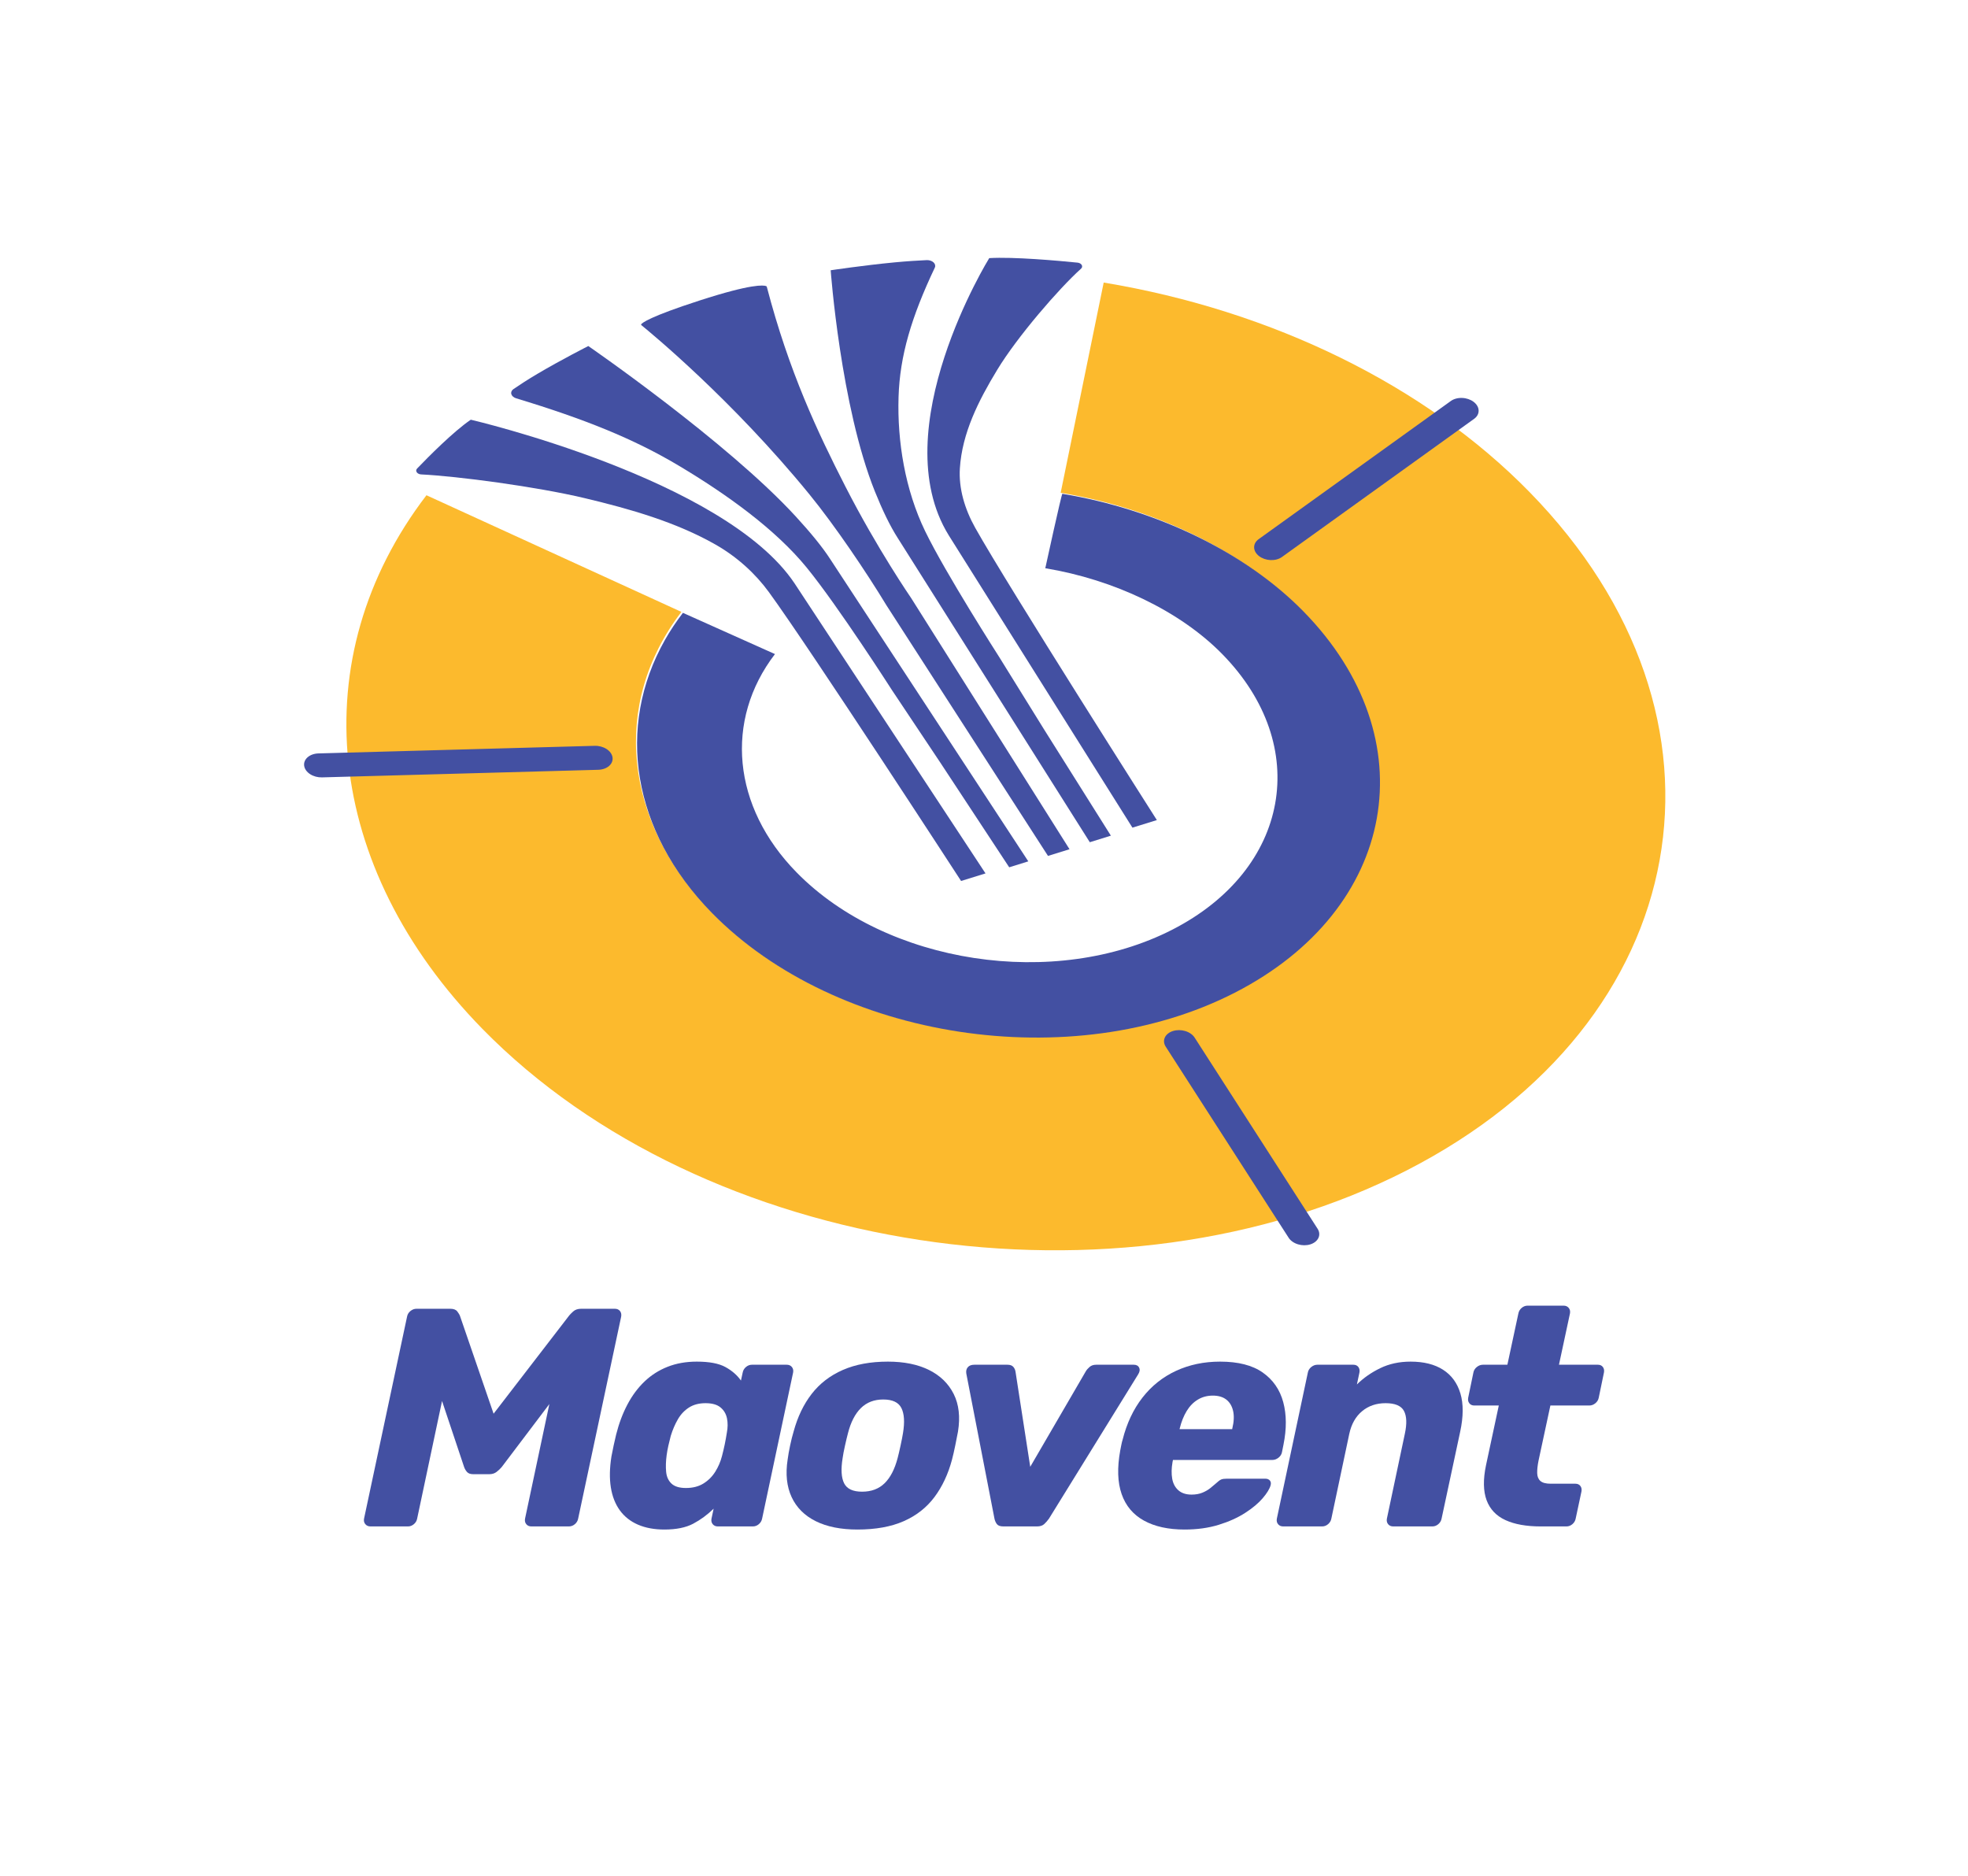
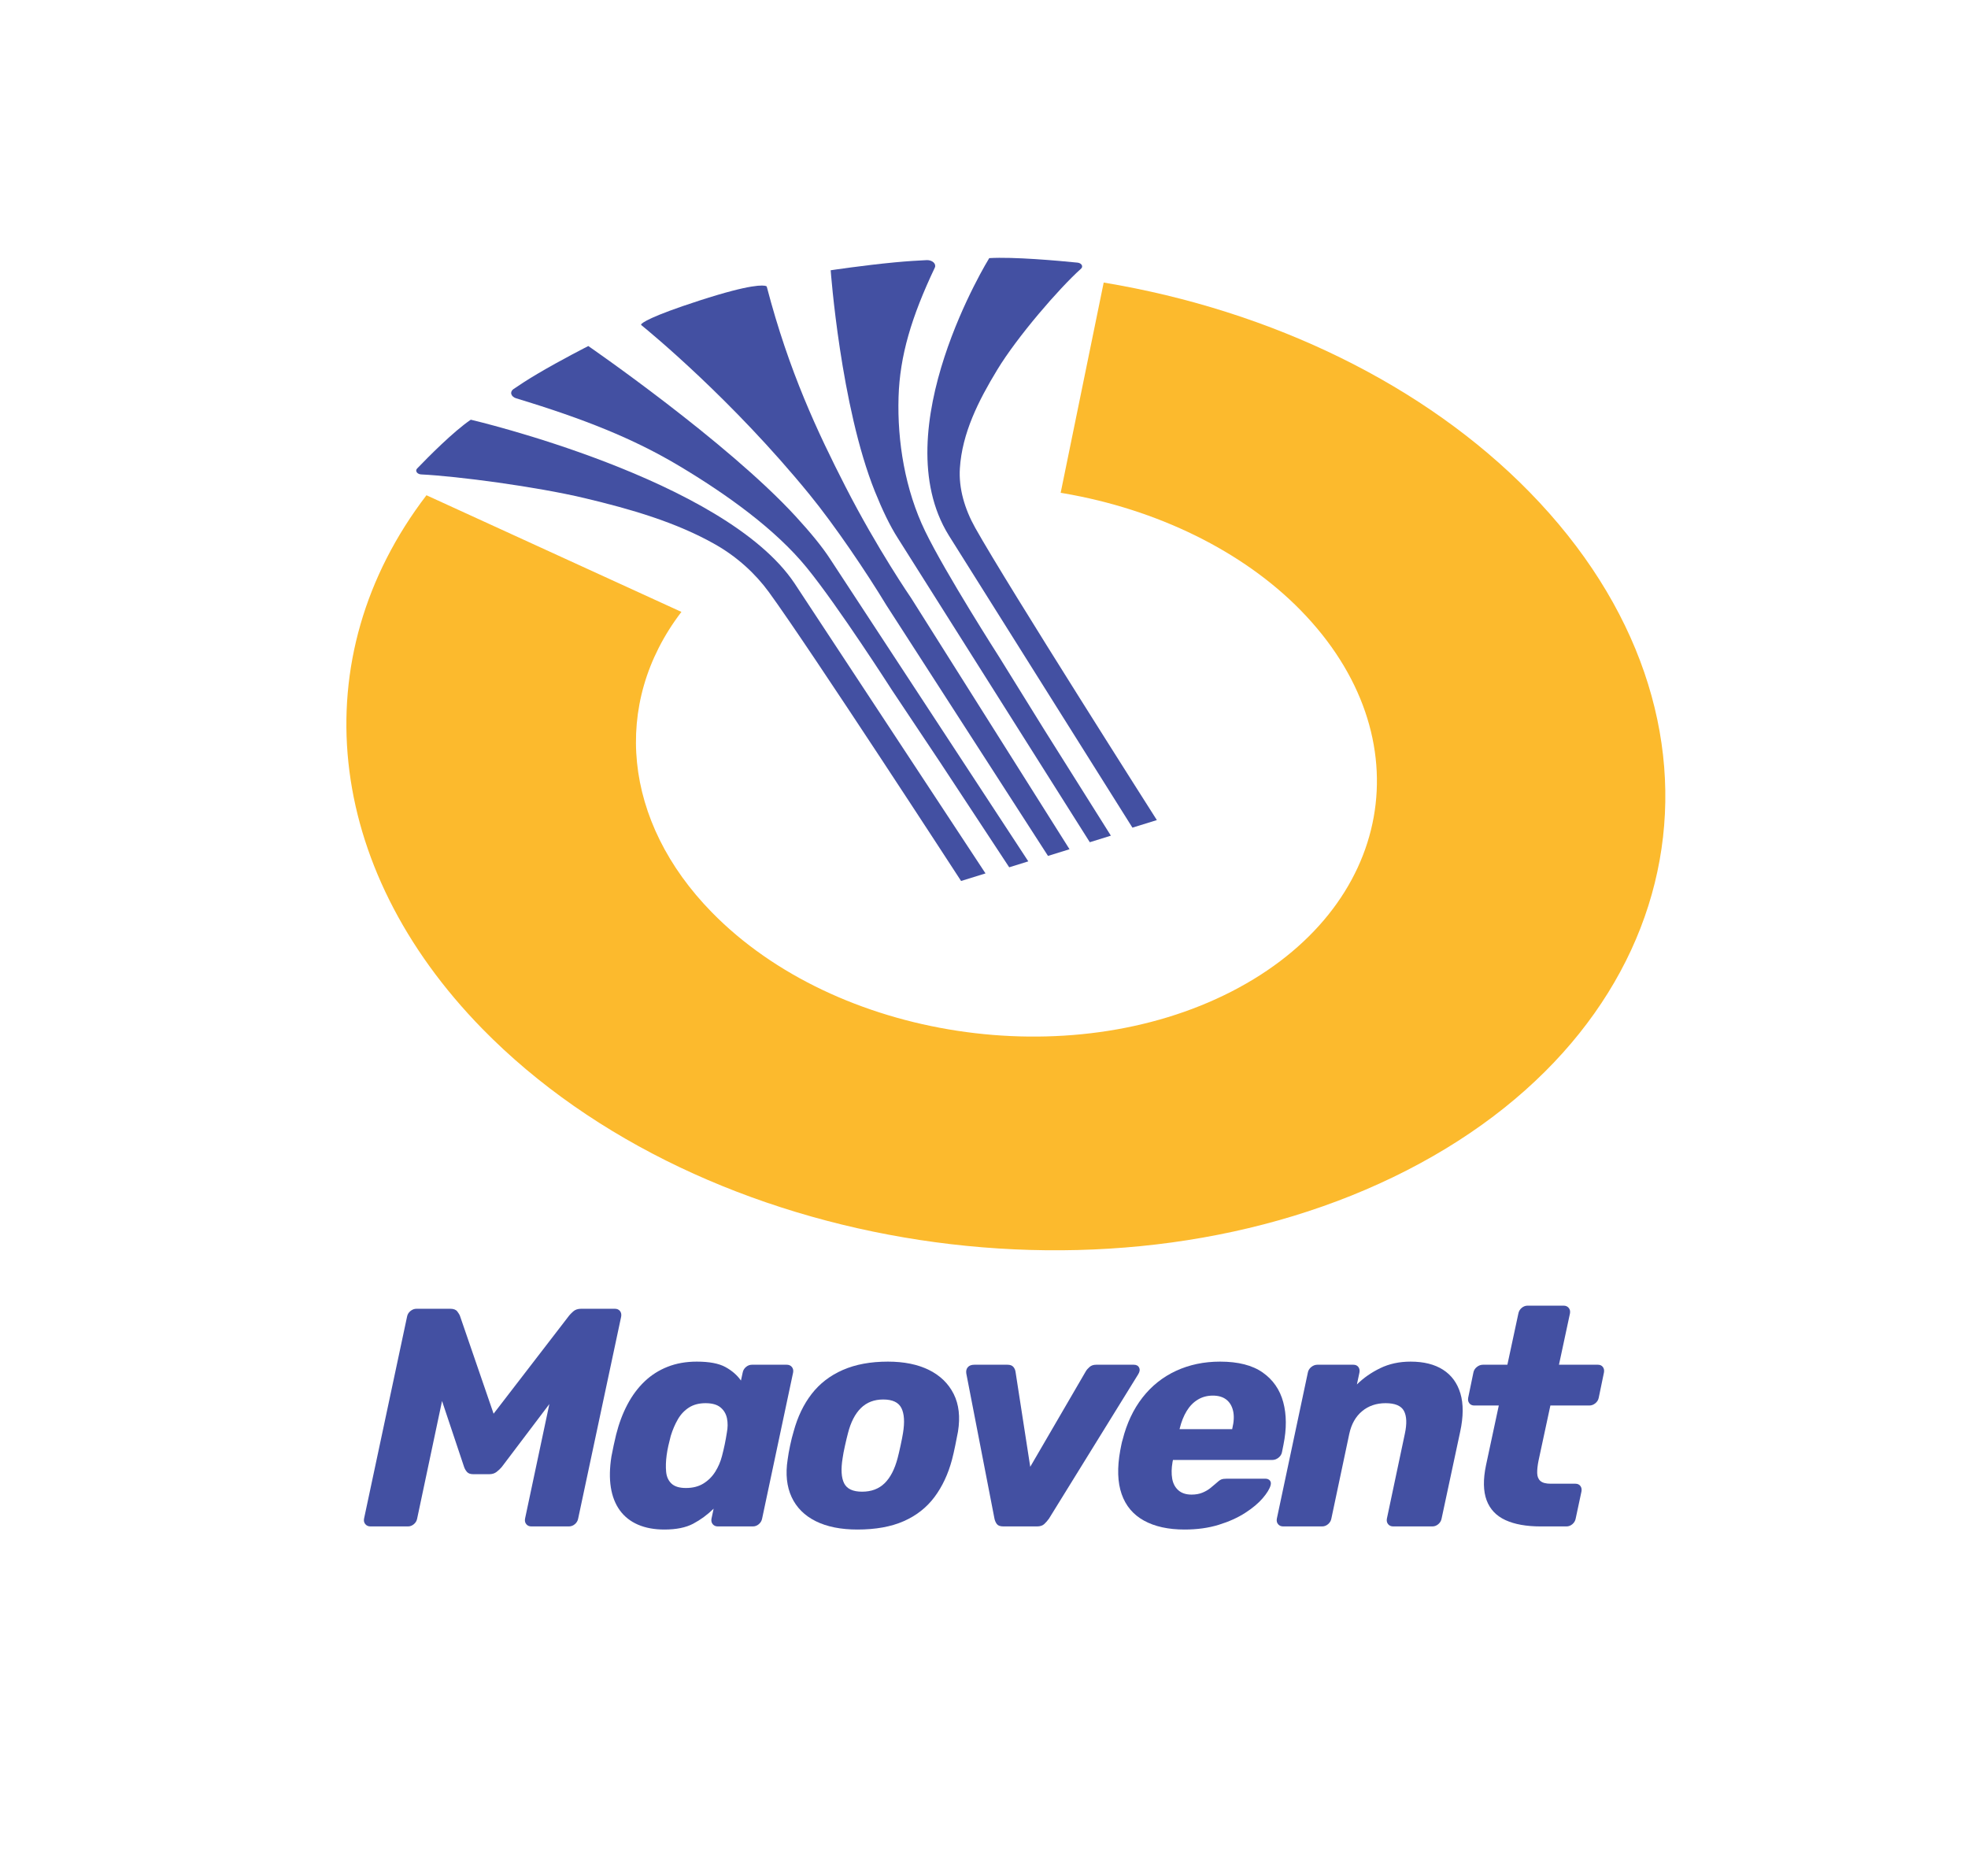
<svg xmlns="http://www.w3.org/2000/svg" width="100%" height="100%" viewBox="0 0 2532 2414" version="1.1" xml:space="preserve" style="fill-rule:evenodd;clip-rule:evenodd;stroke-linejoin:round;stroke-miterlimit:2;">
  <g transform="matrix(1,0,0,1,-5771.01,-2.925)">
    <g id="LogoMaovent" transform="matrix(0.498,0,0,0.73,5771.01,2.925)">
      <rect x="0" y="0" width="5078.74" height="3307.09" style="fill:none;" />
      <g transform="matrix(3.952,-0.839,1.672,1.773,-10009,746.309)">
        <g>
          <g>
            <g>
              <g>
                <g>
                  <g transform="matrix(0.935,0.415,-0.304,0.935,905.2,-762.454)">
                    <g>
                      <g transform="matrix(1.109,-0.45,0.385,1.295,-941.218,1203.52)">
                        <path d="M2586.99,916.345C2626.61,942.585 2654.96,983.129 2665.51,1029.46C2688.17,1128.97 2625.67,1228.18 2526.04,1250.87C2426.41,1273.55 2327.12,1211.18 2304.47,1111.66C2288.29,1040.62 2315.93,966.545 2374.2,922.708L2374.6,922.408L2287.78,806.47C2183.71,884.4 2135.26,1016.28 2164.12,1143.05C2204.46,1320.19 2381.03,1431.27 2558.18,1390.93C2735.32,1350.6 2846.4,1174.03 2806.06,996.884C2787.12,913.697 2736.62,841.113 2665.21,794.431L2585.96,915.666C2586.3,915.891 2586.65,916.117 2586.99,916.345Z" style="fill:rgb(252,186,45);" />
                      </g>
                      <g transform="matrix(1.179,0,0,1.376,-8.018,-4.904)">
-                         <path d="M1743.99,970.389C1740.06,976.242 1736.44,982.25 1733.23,988.42C1703.31,1045.81 1704.38,1115.51 1739.11,1171.15C1792.99,1257.45 1908.21,1284.08 1994.51,1230.2C2080.82,1176.32 2107.14,1062.51 2053.26,976.205C2028.18,936.026 1986.59,906.366 1940.69,894.972C1940.29,894.873 1927.4,944.517 1927.4,944.517C1960.9,952.865 1991.79,974.561 2010.06,1003.83C2048.97,1066.17 2029.9,1148.41 1967.49,1187.37C1905.08,1226.33 1822.82,1207.35 1783.91,1145.01C1756.06,1100.41 1757.73,1042.55 1787.2,998.935L1743.99,970.389Z" style="fill:rgb(67,80,162);" />
-                       </g>
+                         </g>
                    </g>
                  </g>
                  <g transform="matrix(-1.09721e-16,-1.37,-1.174,-2.1684e-17,3592.65,6139.17)">
-                     <path d="M3164.33,899.858C3164.33,897.72 3163.48,895.67 3161.97,894.158C3160.45,892.647 3158.4,891.798 3156.27,891.798C3129.58,891.798 3044.26,891.798 3017.57,891.798C3015.44,891.798 3013.39,892.647 3011.88,894.158C3010.36,895.67 3009.51,897.72 3009.51,899.858C3009.51,899.858 3009.51,899.858 3009.51,899.858C3009.51,901.996 3010.36,904.046 3011.88,905.557C3013.39,907.069 3015.44,907.918 3017.57,907.918C3044.26,907.918 3129.58,907.918 3156.27,907.918C3158.4,907.918 3160.45,907.069 3161.97,905.557C3163.48,904.046 3164.33,901.996 3164.33,899.858C3164.33,899.858 3164.33,899.858 3164.33,899.858Z" style="fill:rgb(67,80,162);" />
-                   </g>
+                     </g>
                </g>
                <g>
                  <g transform="matrix(0.614,0,0,0.614,2041.95,-336.53)">
                    <g transform="matrix(1.279,0,0,1.422,-143.897,-221.727)">
                      <path d="M688.221,1780.31C688.086,1780.66 688.073,1781.04 688.186,1781.39C690.98,1790.43 717.803,1878.52 729.154,1991.23C732.929,2028.72 733.932,2081.96 733.077,2119.16L733.314,2404.61L751.224,2404.62L753.444,2119.74C753.444,2119.74 751.878,2063.25 757.59,1994.64C762.553,1935.01 769.69,1869.05 792.162,1781.97C792.25,1781.63 792.238,1781.27 792.126,1780.94C790.684,1779.17 783.142,1774.3 739.432,1774.92C697.35,1775.51 689.608,1779.19 688.221,1780.31Z" style="fill:rgb(67,80,162);" />
                    </g>
                    <g transform="matrix(1.292,0,0,1.436,-63.814,-135.315)">
                      <path d="M573.541,1707.69C573.541,1707.69 626.503,1837.81 640.671,1928.24C643.681,1947.45 645.51,1964.78 645.521,1978.54L648.02,2320.34L632.286,2320.34L631.225,2201.76L630.046,2119.72C630.046,2119.72 630.214,2025.05 625.608,1979.47C621.088,1934.75 603.279,1887.68 582.686,1846.27C563.612,1807.91 538.674,1775.1 500.888,1735.67C499.539,1734.26 498.993,1732.26 499.436,1730.37C499.88,1728.47 501.253,1726.92 503.087,1726.25C508.75,1724.25 516.893,1721.54 526.217,1718.95C548.736,1712.68 573.541,1707.69 573.541,1707.69Z" style="fill:rgb(67,80,162);" />
                    </g>
                    <g transform="matrix(-1.292,0,0,1.436,1676.14,-135.315)">
                      <path d="M573.296,1707.36C573.296,1707.36 626.503,1837.81 640.671,1928.24C643.681,1947.45 645.51,1964.78 645.521,1978.54L648.01,2320.35L630.647,2320.35L629.596,2201.76L628.417,2119.72C628.417,2119.72 628.288,2025.63 623.682,1980.05C619.162,1935.33 603.279,1887.68 582.686,1846.27C563.612,1807.91 538.43,1774.77 500.644,1735.34C499.295,1733.93 498.749,1731.93 499.192,1730.04C499.636,1728.13 501.009,1726.59 502.842,1725.92C508.506,1723.92 516.649,1721.21 525.973,1718.62C548.492,1712.35 573.296,1707.36 573.296,1707.36Z" style="fill:rgb(67,80,162);" />
                    </g>
                  </g>
                  <g transform="matrix(1.292,0,0,1.436,-665.06,9.865)">
                    <path d="M2347.51,770.833C2347.51,770.833 2438.51,850.473 2439.62,923.305L2441.46,1124.88L2429.11,1124.86C2429.11,1124.86 2428.48,963.4 2426.42,923.697C2425.76,910.948 2422.71,897.931 2416.75,886.642C2406.24,866.732 2390.66,851.069 2374.28,836.534C2356.81,821.02 2326.35,800.904 2311.9,793.559C2311.09,793.209 2310.54,792.432 2310.48,791.547C2310.42,790.663 2310.86,789.82 2311.62,789.366C2319.35,784.745 2336.99,774.504 2347.51,770.833Z" style="fill:rgb(67,80,162);" />
                  </g>
                  <g transform="matrix(-1.292,0,0,1.436,5739.73,9.865)">
                    <path d="M2347.37,770.696C2347.37,770.696 2438.51,850.473 2439.62,923.305L2441.46,1124.86L2429.11,1124.88C2429.11,1124.88 2428.48,963.403 2426.42,923.697C2425.76,910.948 2422.71,897.931 2416.75,886.642C2406.24,866.732 2390.66,851.07 2374.28,836.534C2356.77,820.981 2326.13,800.694 2311.66,793.329C2310.85,792.98 2310.3,792.205 2310.24,791.321C2310.18,790.438 2310.62,789.595 2311.38,789.14C2319.08,784.503 2336.73,774.224 2347.37,770.696Z" style="fill:rgb(67,80,162);" />
                  </g>
                </g>
              </g>
            </g>
            <g transform="matrix(1.104,0.468,-0.401,1.288,-805.763,-1206.97)">
-               <path d="M3164.33,899.858C3164.33,897.72 3163.48,895.67 3161.97,894.158C3160.45,892.647 3158.4,891.798 3156.27,891.798C3129.58,891.798 3044.26,891.798 3017.57,891.798C3015.44,891.798 3013.39,892.647 3011.88,894.158C3010.36,895.67 3009.51,897.72 3009.51,899.858C3009.51,899.858 3009.51,899.858 3009.51,899.858C3009.51,901.996 3010.36,904.046 3011.88,905.557C3013.39,907.069 3015.44,907.918 3017.57,907.918C3044.26,907.918 3129.58,907.918 3156.27,907.918C3158.4,907.918 3160.45,907.069 3161.97,905.557C3163.48,904.046 3164.33,901.996 3164.33,899.858C3164.33,899.858 3164.33,899.858 3164.33,899.858Z" style="fill:rgb(67,80,162);" />
-             </g>
+               </g>
            <g transform="matrix(-1.104,0.468,0.401,1.288,5882.07,-1206.97)">
-               <path d="M3164.33,899.858C3164.33,897.72 3163.48,895.67 3161.97,894.158C3160.45,892.647 3158.4,891.798 3156.27,891.798C3129.58,891.798 3044.26,891.798 3017.57,891.798C3015.44,891.798 3013.39,892.647 3011.88,894.158C3010.36,895.67 3009.51,897.72 3009.51,899.858C3009.51,899.858 3009.51,899.858 3009.51,899.858C3009.51,901.996 3010.36,904.046 3011.88,905.557C3013.39,907.069 3015.44,907.918 3017.57,907.918C3044.26,907.918 3129.58,907.918 3156.27,907.918C3158.4,907.918 3160.45,907.069 3161.97,905.557C3163.48,904.046 3164.33,901.996 3164.33,899.858C3164.33,899.858 3164.33,899.858 3164.33,899.858Z" style="fill:rgb(67,80,162);" />
-             </g>
+               </g>
          </g>
        </g>
      </g>
      <g transform="matrix(2.007,0,0,1.37,-11368.1,-1427)">
        <path d="M6141.2,3005.18C6138.36,3005.18 6136.13,3004.22 6134.5,3002.28C6132.86,3000.35 6132.31,2997.97 6132.85,2995.14L6188.2,2735.39C6188.73,2732.45 6190.19,2730.02 6192.57,2728.09C6194.95,2726.15 6197.56,2725.18 6200.4,2725.18L6243.8,2725.18C6248.13,2725.18 6251.16,2726.35 6252.9,2728.68C6254.63,2731.02 6255.71,2732.75 6256.15,2733.89L6299.6,2860.18L6396.9,2733.89C6397.76,2732.75 6399.47,2731.02 6402.02,2728.68C6404.57,2726.35 6408.01,2725.18 6412.35,2725.18L6455.6,2725.18C6458.53,2725.18 6460.76,2726.15 6462.3,2728.09C6463.83,2730.02 6464.33,2732.45 6463.8,2735.39L6408.45,2995.14C6407.91,2997.97 6406.51,3000.35 6404.22,3002.28C6401.94,3004.22 6399.33,3005.18 6396.4,3005.18L6348.3,3005.18C6345.46,3005.18 6343.26,3004.22 6341.67,3002.28C6340.09,3000.35 6339.56,2997.97 6340.1,2995.14L6371.4,2847.74L6310.1,2928.74C6308.23,2930.97 6306.02,2933.07 6303.47,2935.03C6300.92,2937 6297.8,2937.99 6294.1,2937.99L6273.45,2937.99C6269.75,2937.99 6267.06,2937.03 6265.37,2935.11C6263.69,2933.19 6262.45,2931.07 6261.65,2928.74L6233.25,2843.84L6201.2,2995.14C6200.66,2997.97 6199.26,3000.35 6196.97,3002.28C6194.69,3004.22 6192.13,3005.18 6189.3,3005.18L6141.2,3005.18Z" style="fill:rgb(67,80,162);fill-rule:nonzero;" />
        <path d="M6519.45,3009.18C6506.48,3009.18 6495.15,3007.09 6485.47,3002.91C6475.79,2998.73 6468.01,2992.59 6462.12,2984.51C6456.24,2976.43 6452.37,2966.57 6450.52,2954.93C6448.67,2943.3 6448.93,2930.03 6451.3,2915.14C6452.33,2909.8 6453.29,2905.07 6454.17,2900.93C6455.06,2896.8 6456.11,2892.15 6457.35,2886.99C6460.95,2872.75 6465.78,2859.89 6471.85,2848.39C6477.91,2836.89 6485.24,2827.03 6493.82,2818.81C6502.4,2810.59 6512.31,2804.27 6523.55,2799.84C6534.78,2795.4 6547.31,2793.18 6561.15,2793.18C6577.25,2793.18 6589.53,2795.5 6598,2800.14C6606.46,2804.77 6613.13,2810.57 6618,2817.53L6620.25,2807.24C6620.78,2804.4 6622.19,2802.02 6624.47,2800.09C6626.76,2798.15 6629.31,2797.18 6632.15,2797.18L6676.95,2797.18C6679.78,2797.18 6681.99,2798.15 6683.57,2800.09C6685.15,2802.02 6685.68,2804.4 6685.15,2807.24L6645.25,2995.14C6644.71,2997.97 6643.31,3000.35 6641.02,3002.28C6638.74,3004.22 6636.18,3005.18 6633.35,3005.18L6588.3,3005.18C6585.46,3005.18 6583.26,3004.22 6581.67,3002.28C6580.09,3000.35 6579.56,2997.97 6580.1,2995.14L6582.85,2982.34C6574.75,2990.24 6565.97,2996.68 6556.52,3001.68C6547.07,3006.68 6534.71,3009.18 6519.45,3009.18ZM6547.2,2955.74C6556.06,2955.74 6563.6,2953.8 6569.8,2949.93C6576,2946.07 6581.05,2941.03 6584.95,2934.81C6588.85,2928.59 6591.71,2921.93 6593.55,2914.84C6594.95,2909.5 6596.15,2904.43 6597.15,2899.61C6598.15,2894.79 6599.05,2889.8 6599.85,2884.64C6601.15,2877.97 6601.2,2871.77 6600,2866.03C6598.8,2860.3 6596.01,2855.64 6591.62,2852.03C6587.24,2848.43 6580.83,2846.64 6572.4,2846.64C6564,2846.64 6556.87,2848.52 6551.02,2852.28C6545.17,2856.05 6540.41,2861.12 6536.75,2867.49C6533.08,2873.85 6530.05,2880.93 6527.65,2888.74C6526.58,2892.74 6525.56,2896.89 6524.6,2901.18C6523.63,2905.49 6522.88,2909.64 6522.35,2913.64C6521.31,2921.43 6521.1,2928.52 6521.7,2934.89C6522.3,2941.25 6524.6,2946.32 6528.6,2950.09C6532.6,2953.85 6538.8,2955.74 6547.2,2955.74Z" style="fill:rgb(67,80,162);fill-rule:nonzero;" />
        <path d="M6767.95,3009.18C6746.55,3009.18 6728.65,3005.6 6714.25,2998.43C6699.85,2991.27 6689.51,2980.92 6683.22,2967.39C6676.94,2953.85 6675.23,2937.8 6678.1,2919.24C6678.8,2913.9 6679.86,2907.84 6681.3,2901.06C6682.73,2894.28 6684.23,2888.3 6685.8,2883.14C6690.9,2864.3 6698.63,2848.18 6709,2834.78C6719.36,2821.39 6732.72,2811.1 6749.07,2803.93C6765.42,2796.77 6784.78,2793.18 6807.15,2793.18C6828.01,2793.18 6845.66,2796.77 6860.1,2803.93C6874.53,2811.1 6885.11,2821.39 6891.85,2834.78C6898.58,2848.18 6900.43,2864.3 6897.4,2883.14C6896.43,2888.3 6895.26,2894.28 6893.87,2901.06C6892.49,2907.84 6891.1,2913.9 6889.7,2919.24C6884.76,2937.8 6877.24,2953.85 6867.12,2967.39C6857.01,2980.92 6843.81,2991.27 6827.55,2998.43C6811.28,3005.6 6791.41,3009.18 6767.95,3009.18ZM6773.95,2960.49C6785.88,2960.49 6795.55,2956.86 6802.95,2949.61C6810.35,2942.36 6815.93,2931.57 6819.7,2917.24C6820.76,2913.24 6822.02,2907.89 6823.47,2901.18C6824.92,2894.49 6825.96,2889.14 6826.6,2885.14C6828.93,2871.03 6828.26,2860.3 6824.57,2852.93C6820.89,2845.57 6813.08,2841.89 6801.15,2841.89C6789.48,2841.89 6779.9,2845.57 6772.42,2852.93C6764.94,2860.3 6759.4,2871.03 6755.8,2885.14C6754.73,2889.14 6753.45,2894.49 6751.95,2901.18C6750.45,2907.89 6749.43,2913.24 6748.9,2917.24C6746.56,2931.57 6747.19,2942.36 6750.77,2949.61C6754.36,2956.86 6762.08,2960.49 6773.95,2960.49Z" style="fill:rgb(67,80,162);fill-rule:nonzero;" />
        <path d="M6955.85,3005.18C6951.75,3005.18 6948.94,3004.17 6947.42,3002.14C6945.9,3000.1 6944.88,2997.78 6944.35,2995.18L6908.1,2808.53C6907.56,2805.24 6908.2,2802.52 6910.02,2800.39C6911.84,2798.25 6914.65,2797.18 6918.45,2797.18L6961.05,2797.18C6964.45,2797.18 6966.95,2798.08 6968.55,2799.86C6970.15,2801.64 6971.13,2803.85 6971.5,2806.49L6990.4,2928.49L7062.05,2805.43C7063.08,2803.7 7064.67,2801.89 7066.82,2800.01C7068.97,2798.13 7071.8,2797.18 7075.3,2797.18L7123.65,2797.18C7127.05,2797.18 7129.36,2798.44 7130.57,2800.96C7131.79,2803.48 7131.36,2806.35 7129.3,2809.59L7014.5,2995.18C7012.63,2997.78 7010.61,3000.1 7008.42,3002.14C7006.24,3004.17 7003.1,3005.18 6999,3005.18L6955.85,3005.18Z" style="fill:rgb(67,80,162);fill-rule:nonzero;" />
        <path d="M7189,3009.18C7168.1,3009.18 7150.7,3005.36 7136.8,2997.71C7122.9,2990.06 7113.31,2978.68 7108.05,2963.56C7102.78,2948.44 7102.18,2929.74 7106.25,2907.43C7106.61,2905.6 7107.07,2903.27 7107.62,2900.43C7108.17,2897.6 7108.73,2895.35 7109.3,2893.68C7114.63,2872.55 7123.15,2854.47 7134.87,2839.43C7146.59,2824.4 7161,2812.93 7178.1,2805.03C7195.2,2797.14 7214.08,2793.18 7234.75,2793.18C7258.08,2793.18 7276.39,2797.86 7289.67,2807.21C7302.95,2816.56 7311.76,2829.26 7316.07,2845.31C7320.39,2861.36 7320.5,2879.55 7316.4,2899.89L7314.45,2909.64C7313.91,2912.47 7312.41,2914.85 7309.95,2916.78C7307.48,2918.72 7304.83,2919.68 7302,2919.68L7174.1,2919.68C7174.1,2919.85 7174.03,2920.22 7173.9,2920.78C7173.76,2921.35 7173.65,2921.9 7173.55,2922.43C7172.18,2930.27 7172.04,2937.34 7173.12,2943.64C7174.2,2949.93 7176.85,2954.94 7181.05,2958.66C7185.25,2962.38 7190.91,2964.24 7198.05,2964.24C7203.35,2964.24 7207.99,2963.42 7211.97,2961.78C7215.95,2960.15 7219.36,2958.18 7222.2,2955.89C7225.03,2953.59 7227.38,2951.62 7229.25,2949.99C7232.28,2947.18 7234.61,2945.45 7236.25,2944.78C7237.88,2944.12 7240.25,2943.78 7243.35,2943.78L7293,2943.78C7295.56,2943.78 7297.51,2944.56 7298.85,2946.11C7300.18,2947.66 7300.5,2949.72 7299.8,2952.28C7298.56,2956.85 7295.19,2962.37 7289.67,2968.84C7284.15,2975.3 7276.61,2981.62 7267.05,2987.78C7257.48,2993.95 7246.13,2999.06 7233,3003.11C7219.86,3007.16 7205.2,3009.18 7189,3009.18ZM7182.65,2880.03L7250.35,2880.03L7250.5,2879.18C7252.63,2870.52 7252.98,2863.02 7251.55,2856.68C7250.11,2850.35 7247.2,2845.47 7242.8,2842.03C7238.4,2838.6 7232.61,2836.89 7225.45,2836.89C7218.28,2836.89 7211.85,2838.6 7206.15,2842.03C7200.45,2845.47 7195.66,2850.35 7191.8,2856.68C7187.93,2863.02 7184.93,2870.52 7182.8,2879.18L7182.65,2880.03Z" style="fill:rgb(67,80,162);fill-rule:nonzero;" />
        <path d="M7316.05,3005.18C7313.21,3005.18 7311.01,3004.22 7309.42,3002.28C7307.84,3000.35 7307.31,2997.97 7307.85,2995.14L7347.75,2807.24C7348.28,2804.4 7349.76,2802.02 7352.17,2800.09C7354.59,2798.15 7357.21,2797.18 7360.05,2797.18L7406.35,2797.18C7409.18,2797.18 7411.32,2798.15 7412.77,2800.09C7414.22,2802.02 7414.68,2804.4 7414.15,2807.24L7410.9,2822.53C7419.33,2814.2 7429.33,2807.23 7440.9,2801.61C7452.46,2795.99 7465.51,2793.18 7480.05,2793.18C7496.98,2793.18 7510.89,2796.66 7521.77,2803.61C7532.65,2810.56 7540.11,2820.73 7544.12,2834.11C7548.14,2847.49 7548.03,2863.97 7543.8,2883.53L7519.9,2995.14C7519.36,2997.97 7517.95,3000.35 7515.67,3002.28C7513.39,3004.22 7510.83,3005.18 7508,3005.18L7457.7,3005.18C7454.86,3005.18 7452.65,3004.22 7451.07,3002.28C7449.49,3000.35 7448.96,2997.97 7449.5,2995.14L7472.6,2886.03C7475.4,2873.03 7475.01,2863.22 7471.45,2856.59C7467.88,2849.95 7460,2846.64 7447.8,2846.64C7435.9,2846.64 7425.81,2850.08 7417.55,2856.96C7409.28,2863.84 7403.8,2873.53 7401.1,2886.03L7378,2995.14C7377.46,2997.97 7376.06,3000.35 7373.77,3002.28C7371.49,3004.22 7368.93,3005.18 7366.1,3005.18L7316.05,3005.18Z" style="fill:rgb(67,80,162);fill-rule:nonzero;" />
        <path d="M7647.5,3005.18C7629,3005.18 7613.84,3002.46 7602.02,2997.01C7590.2,2991.56 7582.14,2983.02 7577.82,2971.39C7573.51,2959.75 7573.26,2944.75 7577.1,2926.39L7593.55,2849.64L7562.1,2849.64C7559.26,2849.64 7557.1,2848.67 7555.6,2846.74C7554.1,2844.8 7553.61,2842.42 7554.15,2839.59L7560.85,2807.24C7561.38,2804.4 7562.86,2802.02 7565.27,2800.09C7567.69,2798.15 7570.31,2797.18 7573.15,2797.18L7604.6,2797.18L7618.75,2731.24C7619.28,2728.4 7620.69,2726.02 7622.97,2724.09C7625.26,2722.15 7627.81,2721.18 7630.65,2721.18L7676.95,2721.18C7679.78,2721.18 7681.99,2722.15 7683.57,2724.09C7685.15,2726.02 7685.68,2728.4 7685.15,2731.24L7671,2797.18L7721.1,2797.18C7723.93,2797.18 7726.07,2798.15 7727.52,2800.09C7728.97,2802.02 7729.43,2804.4 7728.9,2807.24L7722.2,2839.59C7721.66,2842.42 7720.21,2844.8 7717.85,2846.74C7715.48,2848.67 7712.88,2849.64 7710.05,2849.64L7659.95,2849.64L7644.65,2920.78C7643.45,2926.78 7642.89,2932.02 7642.97,2936.49C7643.06,2940.95 7644.43,2944.36 7647.1,2946.71C7649.76,2949.06 7654.2,2950.24 7660.4,2950.24L7692.15,2950.24C7694.98,2950.24 7697.12,2951.2 7698.57,2953.14C7700.02,2955.07 7700.48,2957.45 7699.95,2960.28L7692.5,2995.14C7691.96,2997.97 7690.56,3000.35 7688.27,3002.28C7685.99,3004.22 7683.43,3005.18 7680.6,3005.18L7647.5,3005.18Z" style="fill:rgb(67,80,162);fill-rule:nonzero;" />
      </g>
    </g>
  </g>
</svg>